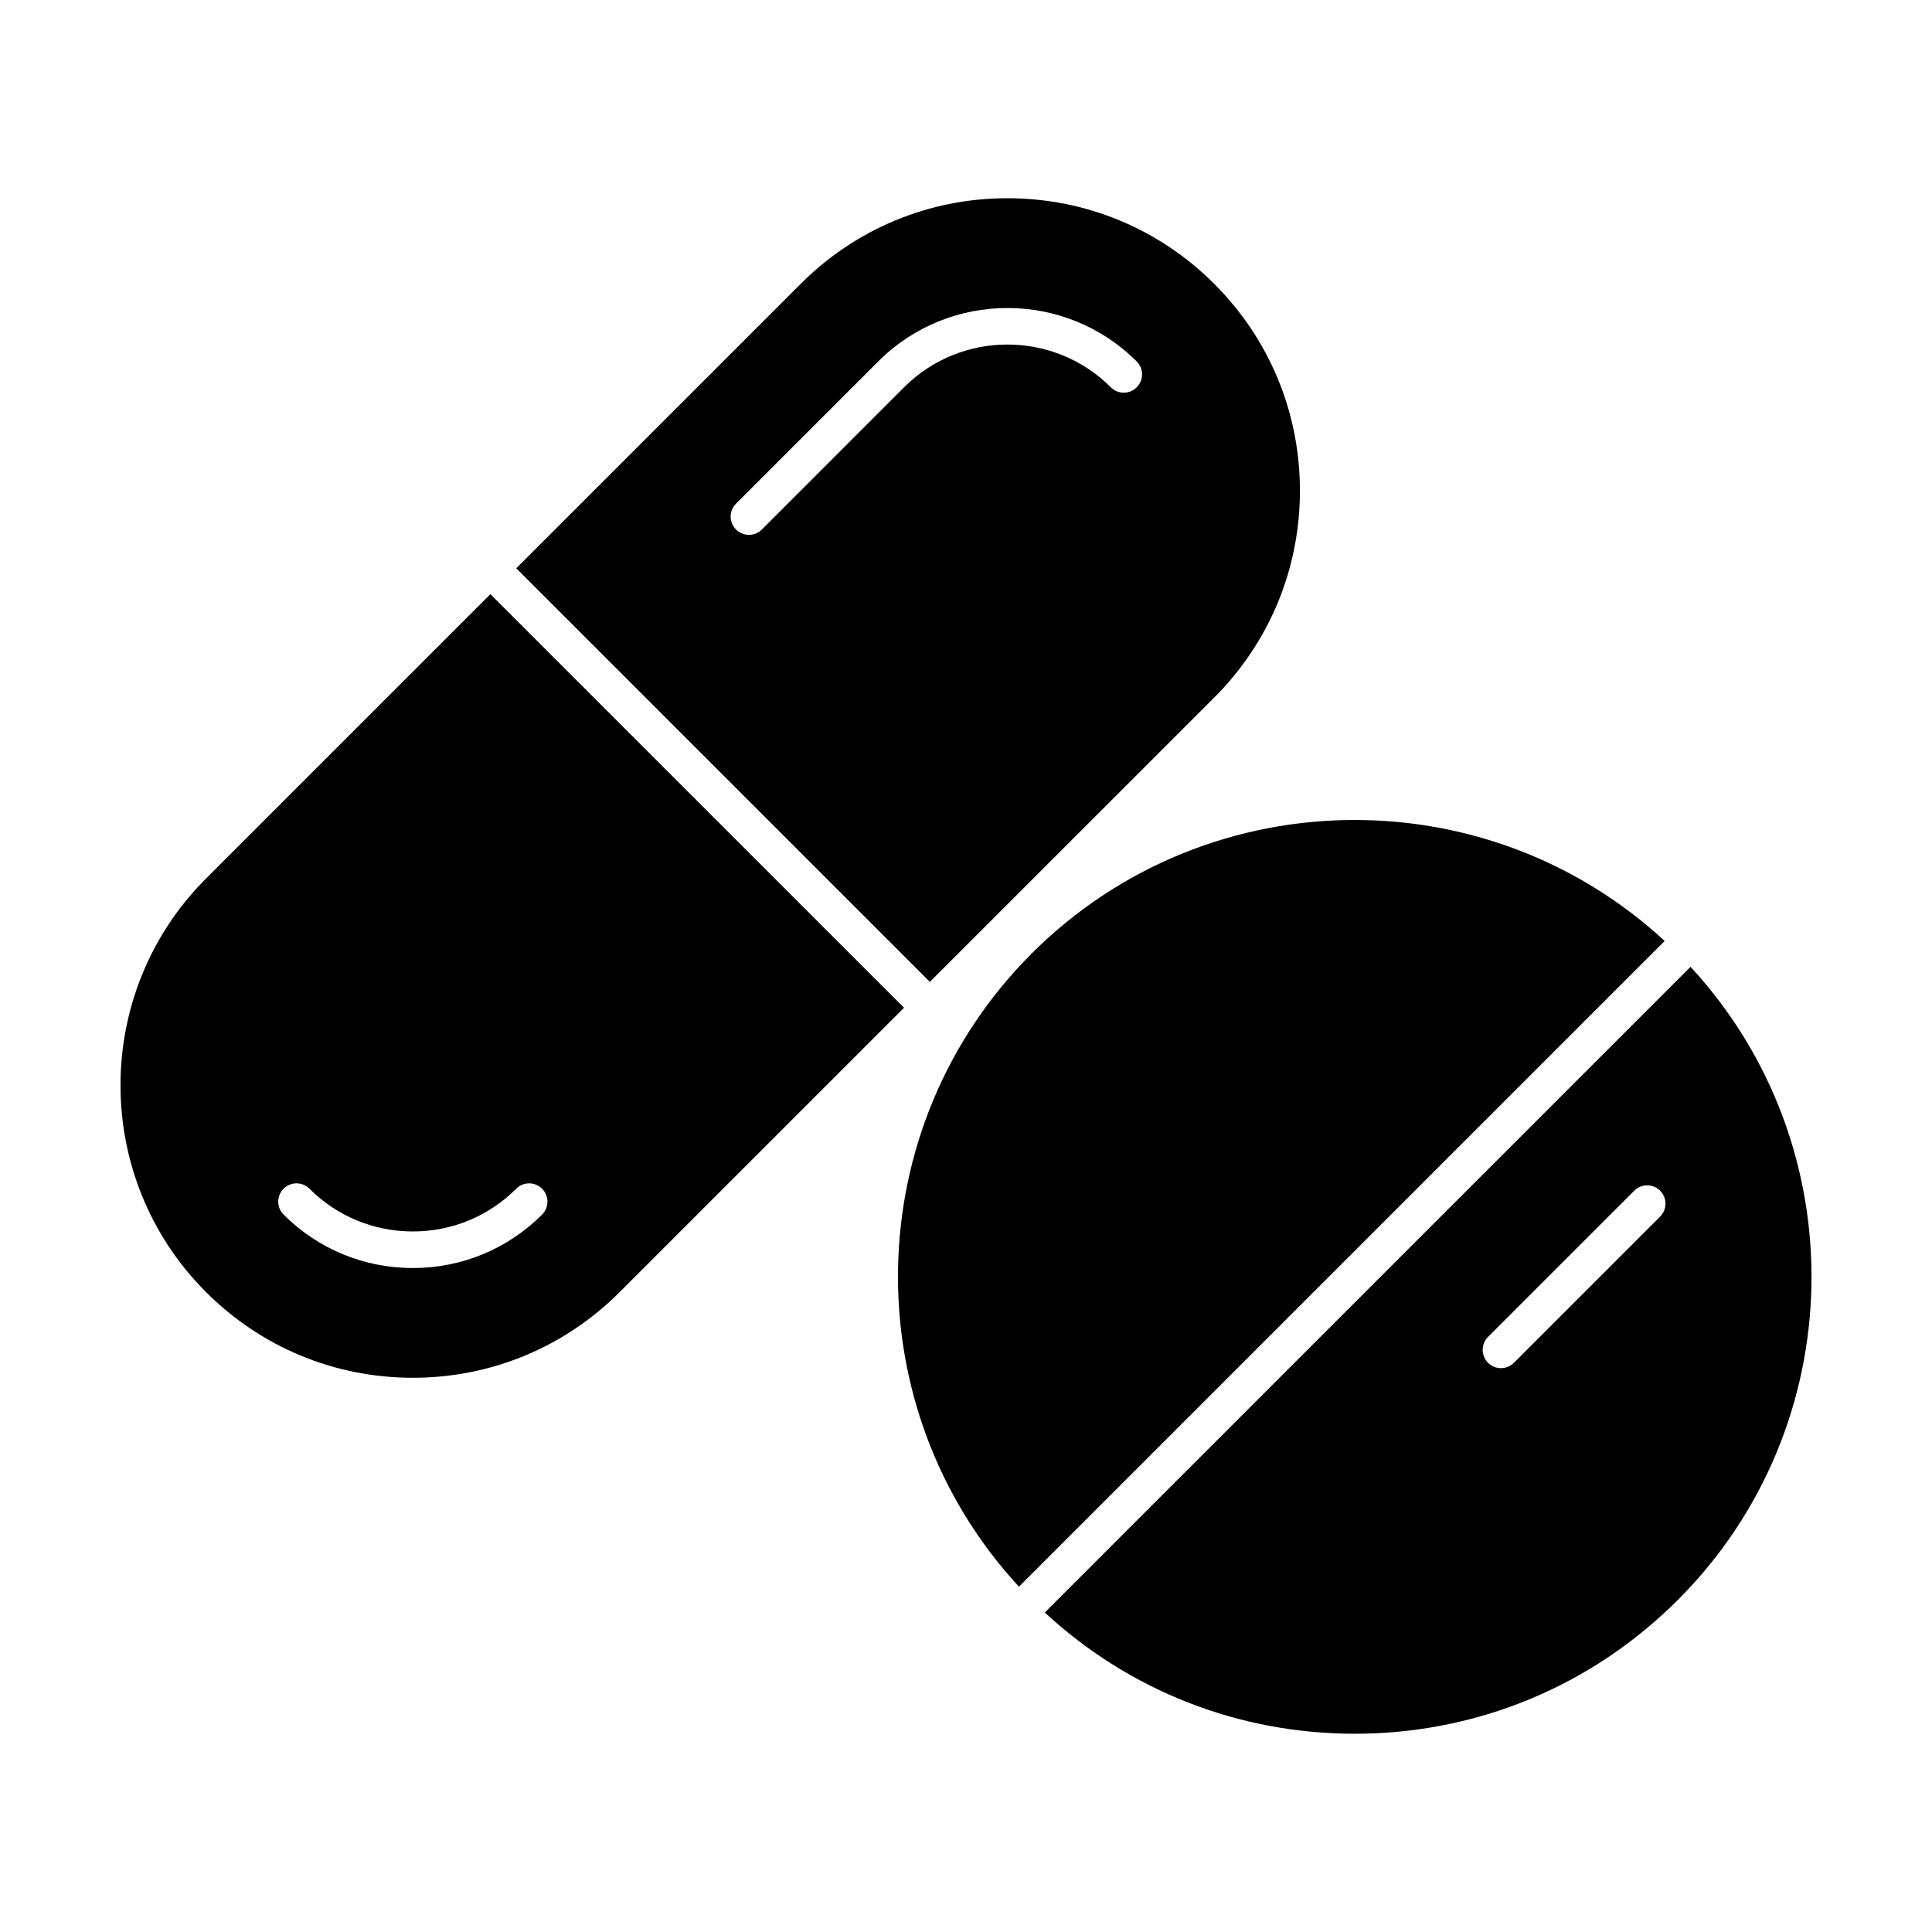
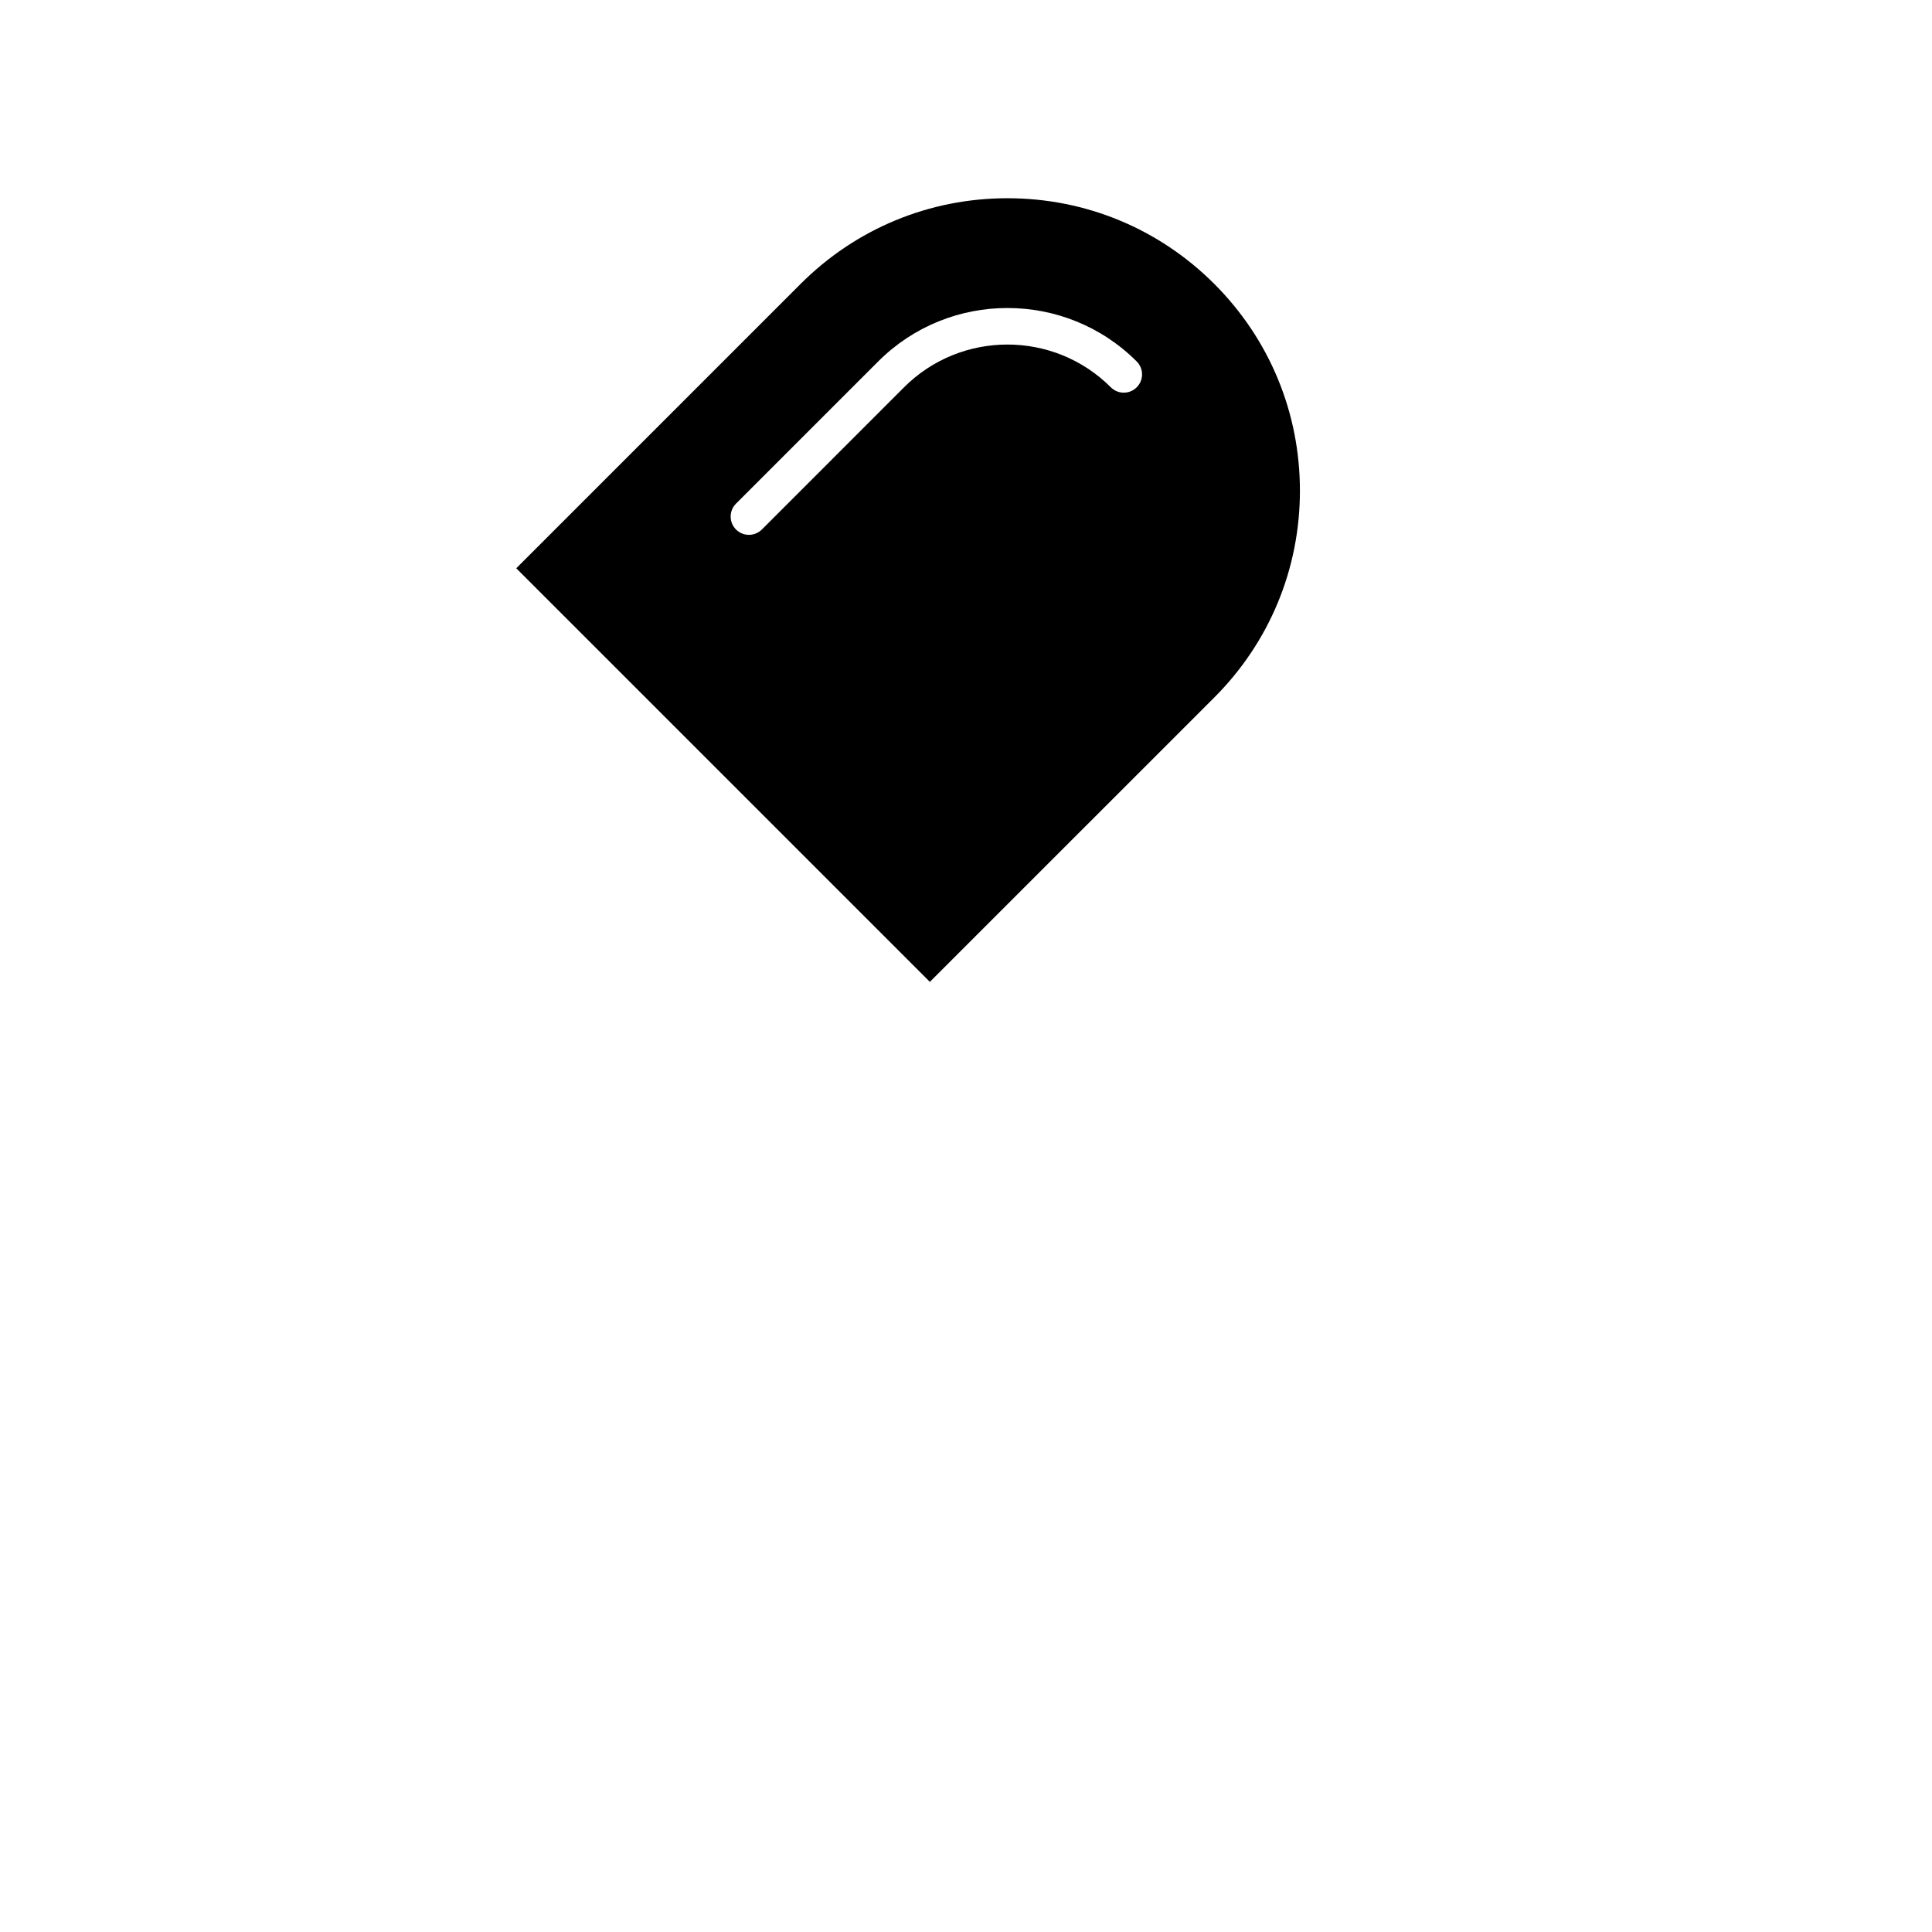
<svg xmlns="http://www.w3.org/2000/svg" fill="#000000" width="800px" height="800px" version="1.1" viewBox="144 144 512 512">
  <g>
    <path d="m465.79 328.85c14.641-14.641 22.703-34.105 22.703-54.809s-8.062-40.168-22.703-54.809c-14.641-14.637-34.105-22.699-54.809-22.699-20.703 0-40.168 8.062-54.809 22.703l-75.359 75.359 109.61 109.61zm-119.89-44.527c-0.945 0.945-2.188 1.418-3.426 1.418-1.238 0-2.481-0.473-3.426-1.418-1.891-1.891-1.891-4.961 0-6.852l37.68-37.68c18.887-18.887 49.621-18.887 68.508 0 1.891 1.891 1.891 4.961 0 6.852-1.891 1.891-4.957 1.891-6.852 0-15.109-15.113-39.699-15.113-54.809 0z" />
-     <path d="m198.6 376.81c-30.223 30.223-30.223 79.395 0 109.61 14.641 14.641 34.105 22.703 54.809 22.703s40.168-8.062 54.809-22.703l75.359-75.359-109.62-109.61zm89.062 82.211c1.891 1.891 1.891 4.957 0 6.852-9.137 9.137-21.301 14.168-34.254 14.168s-25.117-5.031-34.254-14.168c-1.891-1.891-1.891-4.957 0-6.852 1.895-1.891 4.961-1.891 6.852 0 7.309 7.305 17.039 11.328 27.402 11.328s20.098-4.023 27.402-11.328c1.891-1.891 4.957-1.891 6.852 0z" />
-     <path d="m503.02 361.3c-31.012 0-62.027 11.805-85.637 35.414-46.074 46.074-47.184 120.33-3.352 167.77l171.12-171.12c-23.133-21.367-52.633-32.062-82.137-32.062z" />
-     <path d="m420.88 571.34c22.434 20.746 51.41 32.121 82.141 32.121 32.348 0 62.762-12.598 85.637-35.473 46.074-46.074 47.184-120.33 3.352-167.77zm163.07-104.94-38.754 38.754c-0.945 0.945-2.188 1.418-3.426 1.418-1.238 0-2.481-0.473-3.426-1.418-1.891-1.891-1.891-4.957 0-6.852l38.754-38.754c1.891-1.891 4.957-1.891 6.852 0 1.891 1.895 1.891 4.961 0 6.852z" />
  </g>
</svg>